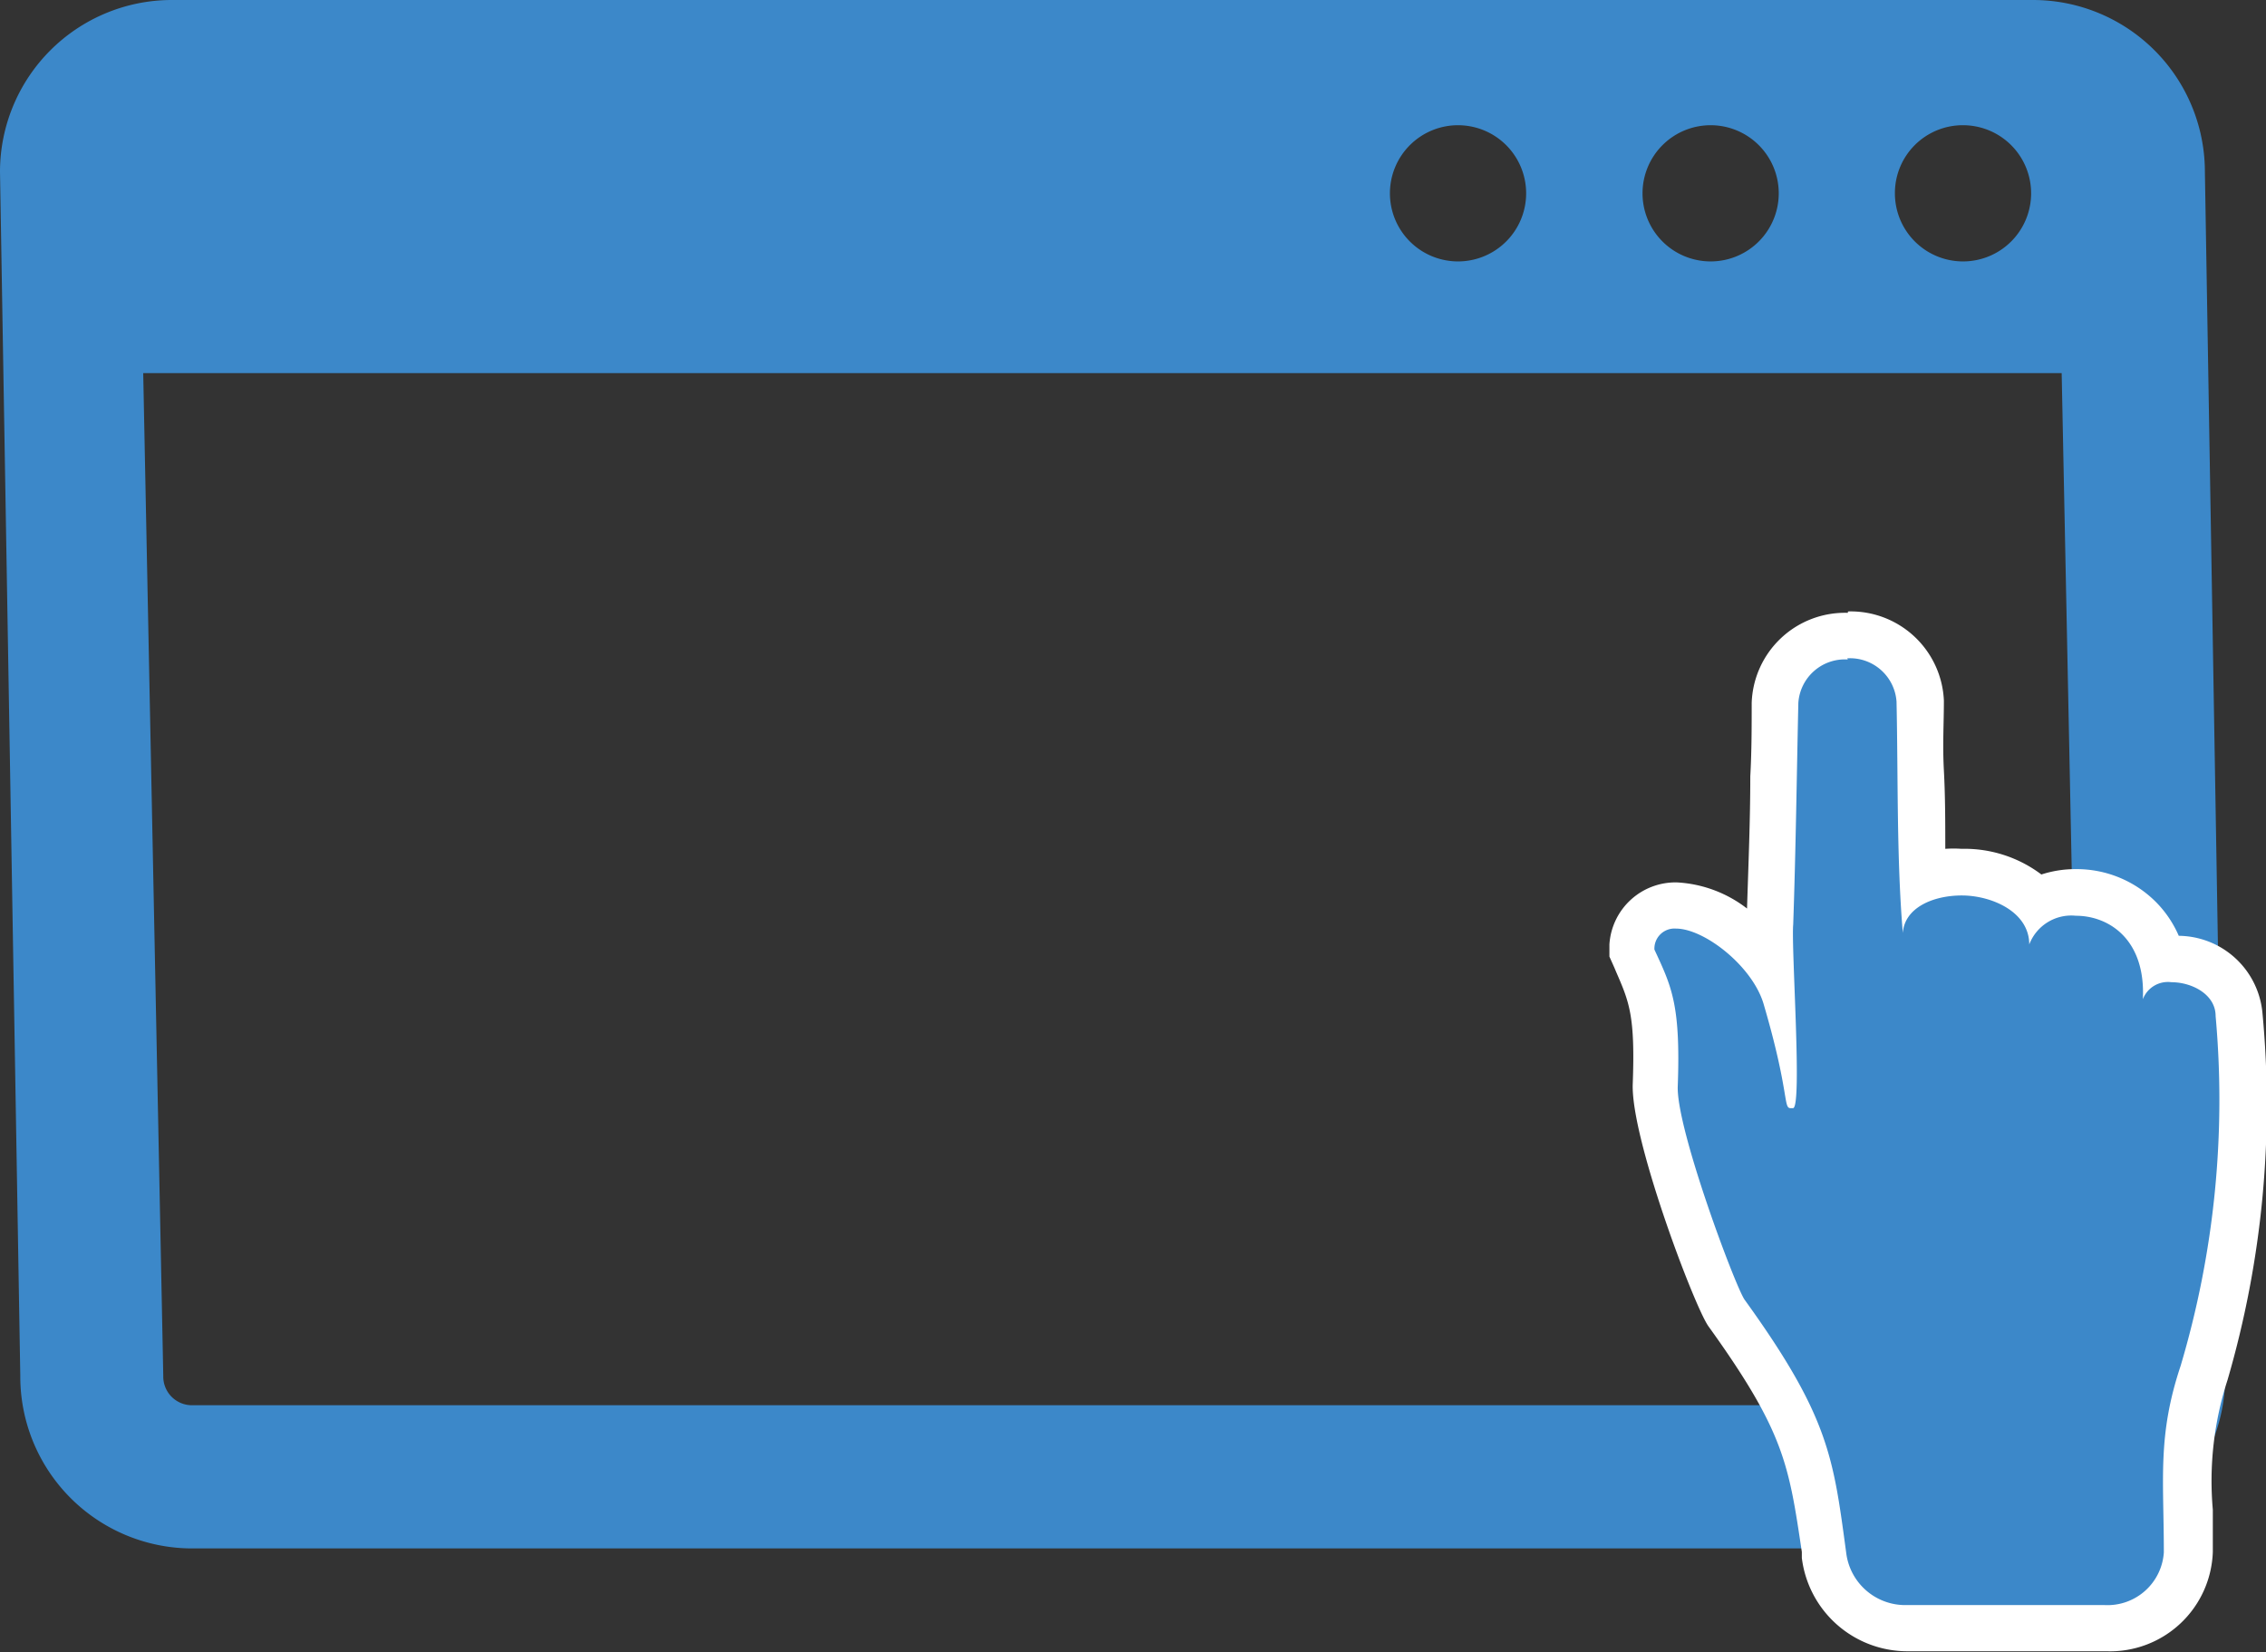
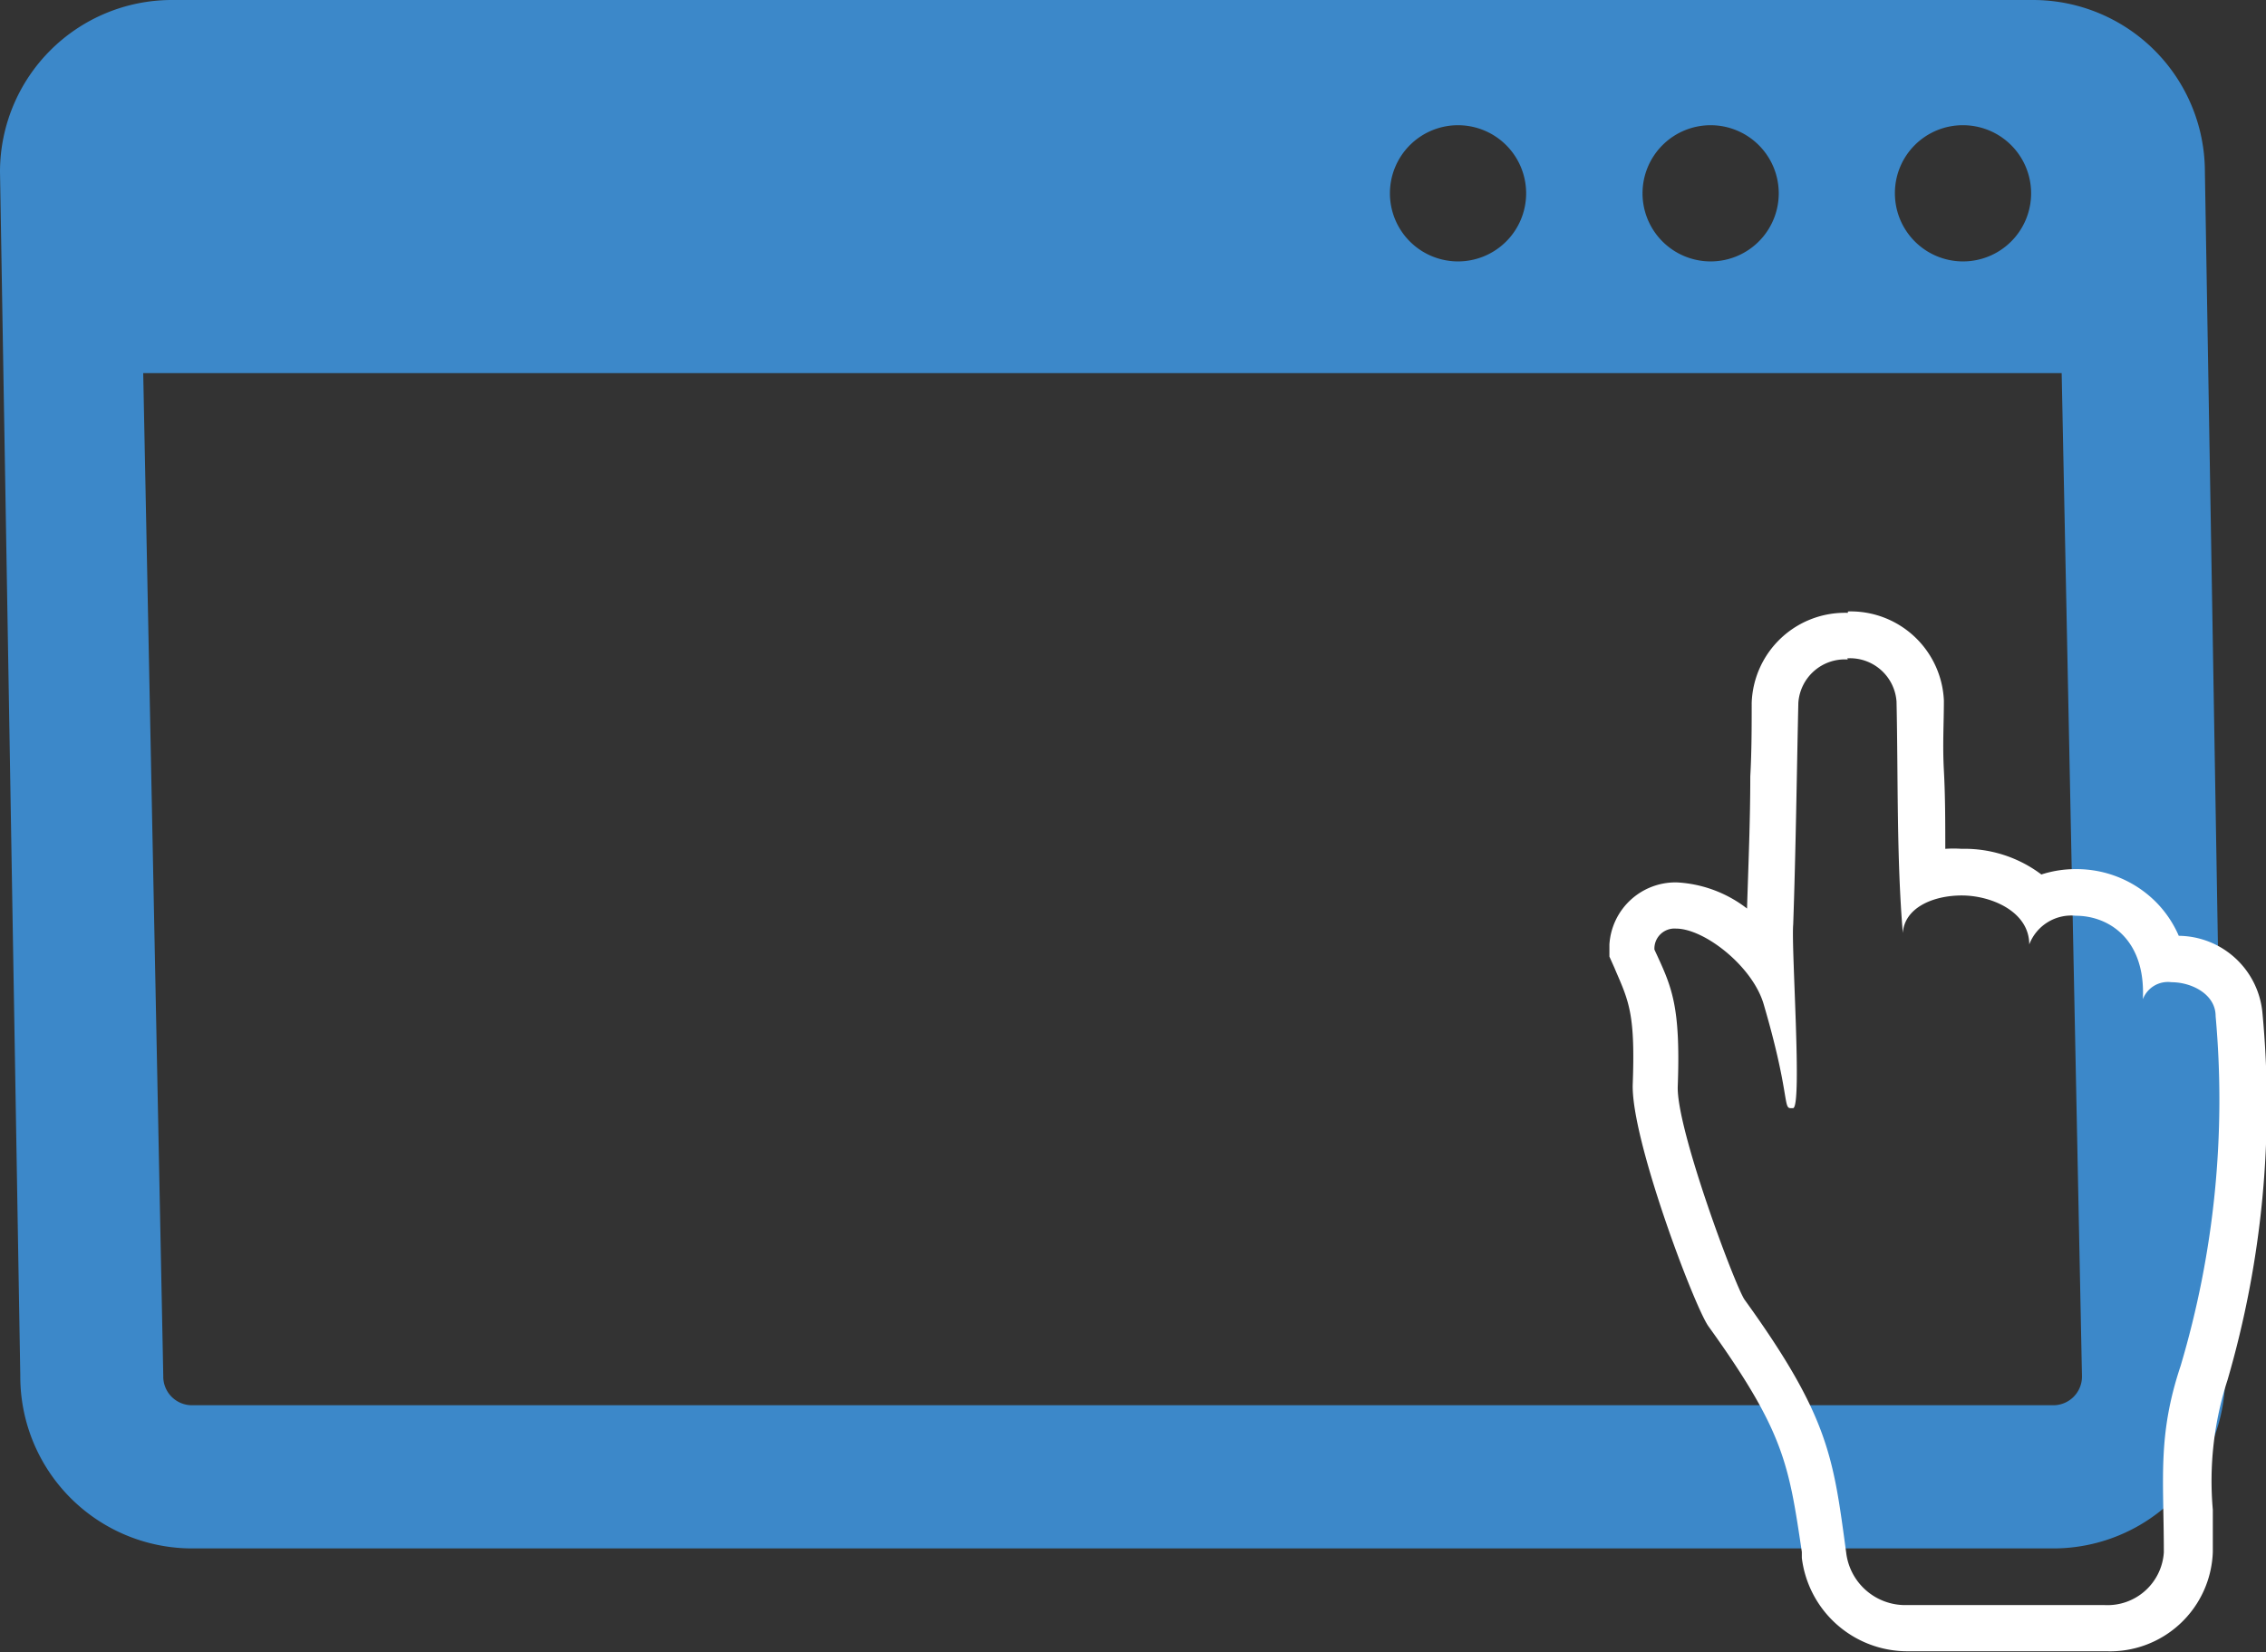
<svg xmlns="http://www.w3.org/2000/svg" viewBox="0 0 97.15 70.85">
  <rect x="0" y="0" width="97.15" height="70.85" fill="#333333" stroke="none" />
  <defs>
    <style>.cls-1,.cls-2{fill:#3c88c9;}.cls-2{fill-rule:evenodd;}.cls-3{fill:#fff;}</style>
  </defs>
  <title>ssb_lead_1</title>
  <g id="レイヤー_2" data-name="レイヤー 2">
    <g id="レイヤー_1-2" data-name="レイヤー 1">
      <path class="cls-1" d="M87.16,0H7.37A7.37,7.37,0,0,0,0,7.37L.87,59A7.37,7.37,0,0,0,8.24,66.4H88A7.37,7.37,0,0,0,95.4,59L94.53,7.37A7.37,7.37,0,0,0,87.16,0Zm-3,5.37a2.92,2.92,0,1,1-2.92,2.92A2.91,2.91,0,0,1,84.2,5.37Zm-10.83,0a2.92,2.92,0,1,1-2.91,2.92A2.92,2.92,0,0,1,73.37,5.37Zm-10.82,0a2.92,2.92,0,1,1-2.92,2.92A2.92,2.92,0,0,1,62.55,5.37ZM89.26,59A1.23,1.23,0,0,1,88,60.26H8.24A1.23,1.23,0,0,1,7,59L6.14,16H88.39Z" />
-       <path class="cls-2" d="M81.68,69.8a3.57,3.57,0,0,1-3.53-3.12l0-.27C77.59,62.59,77.38,61,74,56.3c-.48-.67-3.13-7.65-3.06-9.77.12-3.17-.19-3.86-.79-5.25l-.19-.43,0-.25a1.86,1.86,0,0,1,1.91-1.81,5.75,5.75,0,0,1,4,2.56c0-.94-.06-1.51,0-1.8.07-2.09.11-4.19.16-6.29l.06-3.19a3.13,3.13,0,0,1,6.23,0c0,1,0,2,0,3,0,1.52,0,3.07.1,4.58a4.77,4.77,0,0,1,1.66-.28,4.3,4.3,0,0,1,3.07,1.13.86.86,0,0,1,.13.14,3.59,3.59,0,0,1,1.7-.4,3.8,3.8,0,0,1,2.74,1.14,3.92,3.92,0,0,1,1,1.74,2.73,2.73,0,0,1,.41,0A2.69,2.69,0,0,1,96,43.57,40.86,40.86,0,0,1,94.45,58.9a14.94,14.94,0,0,0-.69,5.91c0,.55,0,1.14,0,1.78a3.4,3.4,0,0,1-3.53,3.26Z" />
      <path class="cls-3" d="M79.2,28.23a2,2,0,0,1,2.11,1.86c.07,3.23,0,6.73.27,9.92.07-1.07,1.27-1.61,2.53-1.61S87,39.09,87,40.5a1.93,1.93,0,0,1,2-1.23c1.4,0,3,1,2.87,3.58a1.15,1.15,0,0,1,1.23-.73c.87,0,1.89.52,1.89,1.45a40,40,0,0,1-1.5,15c-1,3-.72,4.83-.72,8a2.42,2.42,0,0,1-2.53,2.26h0l-8.54,0a2.55,2.55,0,0,1-2.55-2.26c-.55-4.05-.72-5.8-4.35-10.83-.39-.54-2.93-7.32-2.87-9.15.13-3.53-.27-4.29-1-5.87a.86.86,0,0,1,.92-.9c1.22,0,3.28,1.61,3.76,3.23,1.11,3.78.84,4.47,1.15,4.47l.12,0c.39-.11-.09-6.88,0-7.88.11-3.16.15-6.33.22-9.5a2,2,0,0,1,2.12-1.86m0-2a4,4,0,0,0-4.12,3.86c0,1,0,2.09-.06,3.15,0,1.86-.08,3.78-.14,5.67a5.37,5.37,0,0,0-3-1.12A2.84,2.84,0,0,0,69,40.5l0,.52.21.47.08.19c.56,1.29.82,1.88.71,4.81-.08,2.36,2.66,9.58,3.25,10.39,3.25,4.52,3.44,5.92,4,9.67l0,.26a4.56,4.56,0,0,0,4.52,4l8.54,0a4.41,4.41,0,0,0,4.56-4.26c0-.65,0-1.25,0-1.81a14,14,0,0,1,.63-5.56A42.09,42.09,0,0,0,97,43.46a3.64,3.64,0,0,0-3.59-3.33,4.72,4.72,0,0,0-.94-1.41A4.8,4.8,0,0,0,89,37.27h0a4.69,4.69,0,0,0-1.48.23,5.47,5.47,0,0,0-3.42-1.1,5.27,5.27,0,0,0-.7,0c0-1.12,0-2.25-.06-3.36s0-2,0-3a4,4,0,0,0-4.11-3.82Z" />
    </g>
  </g>
</svg>